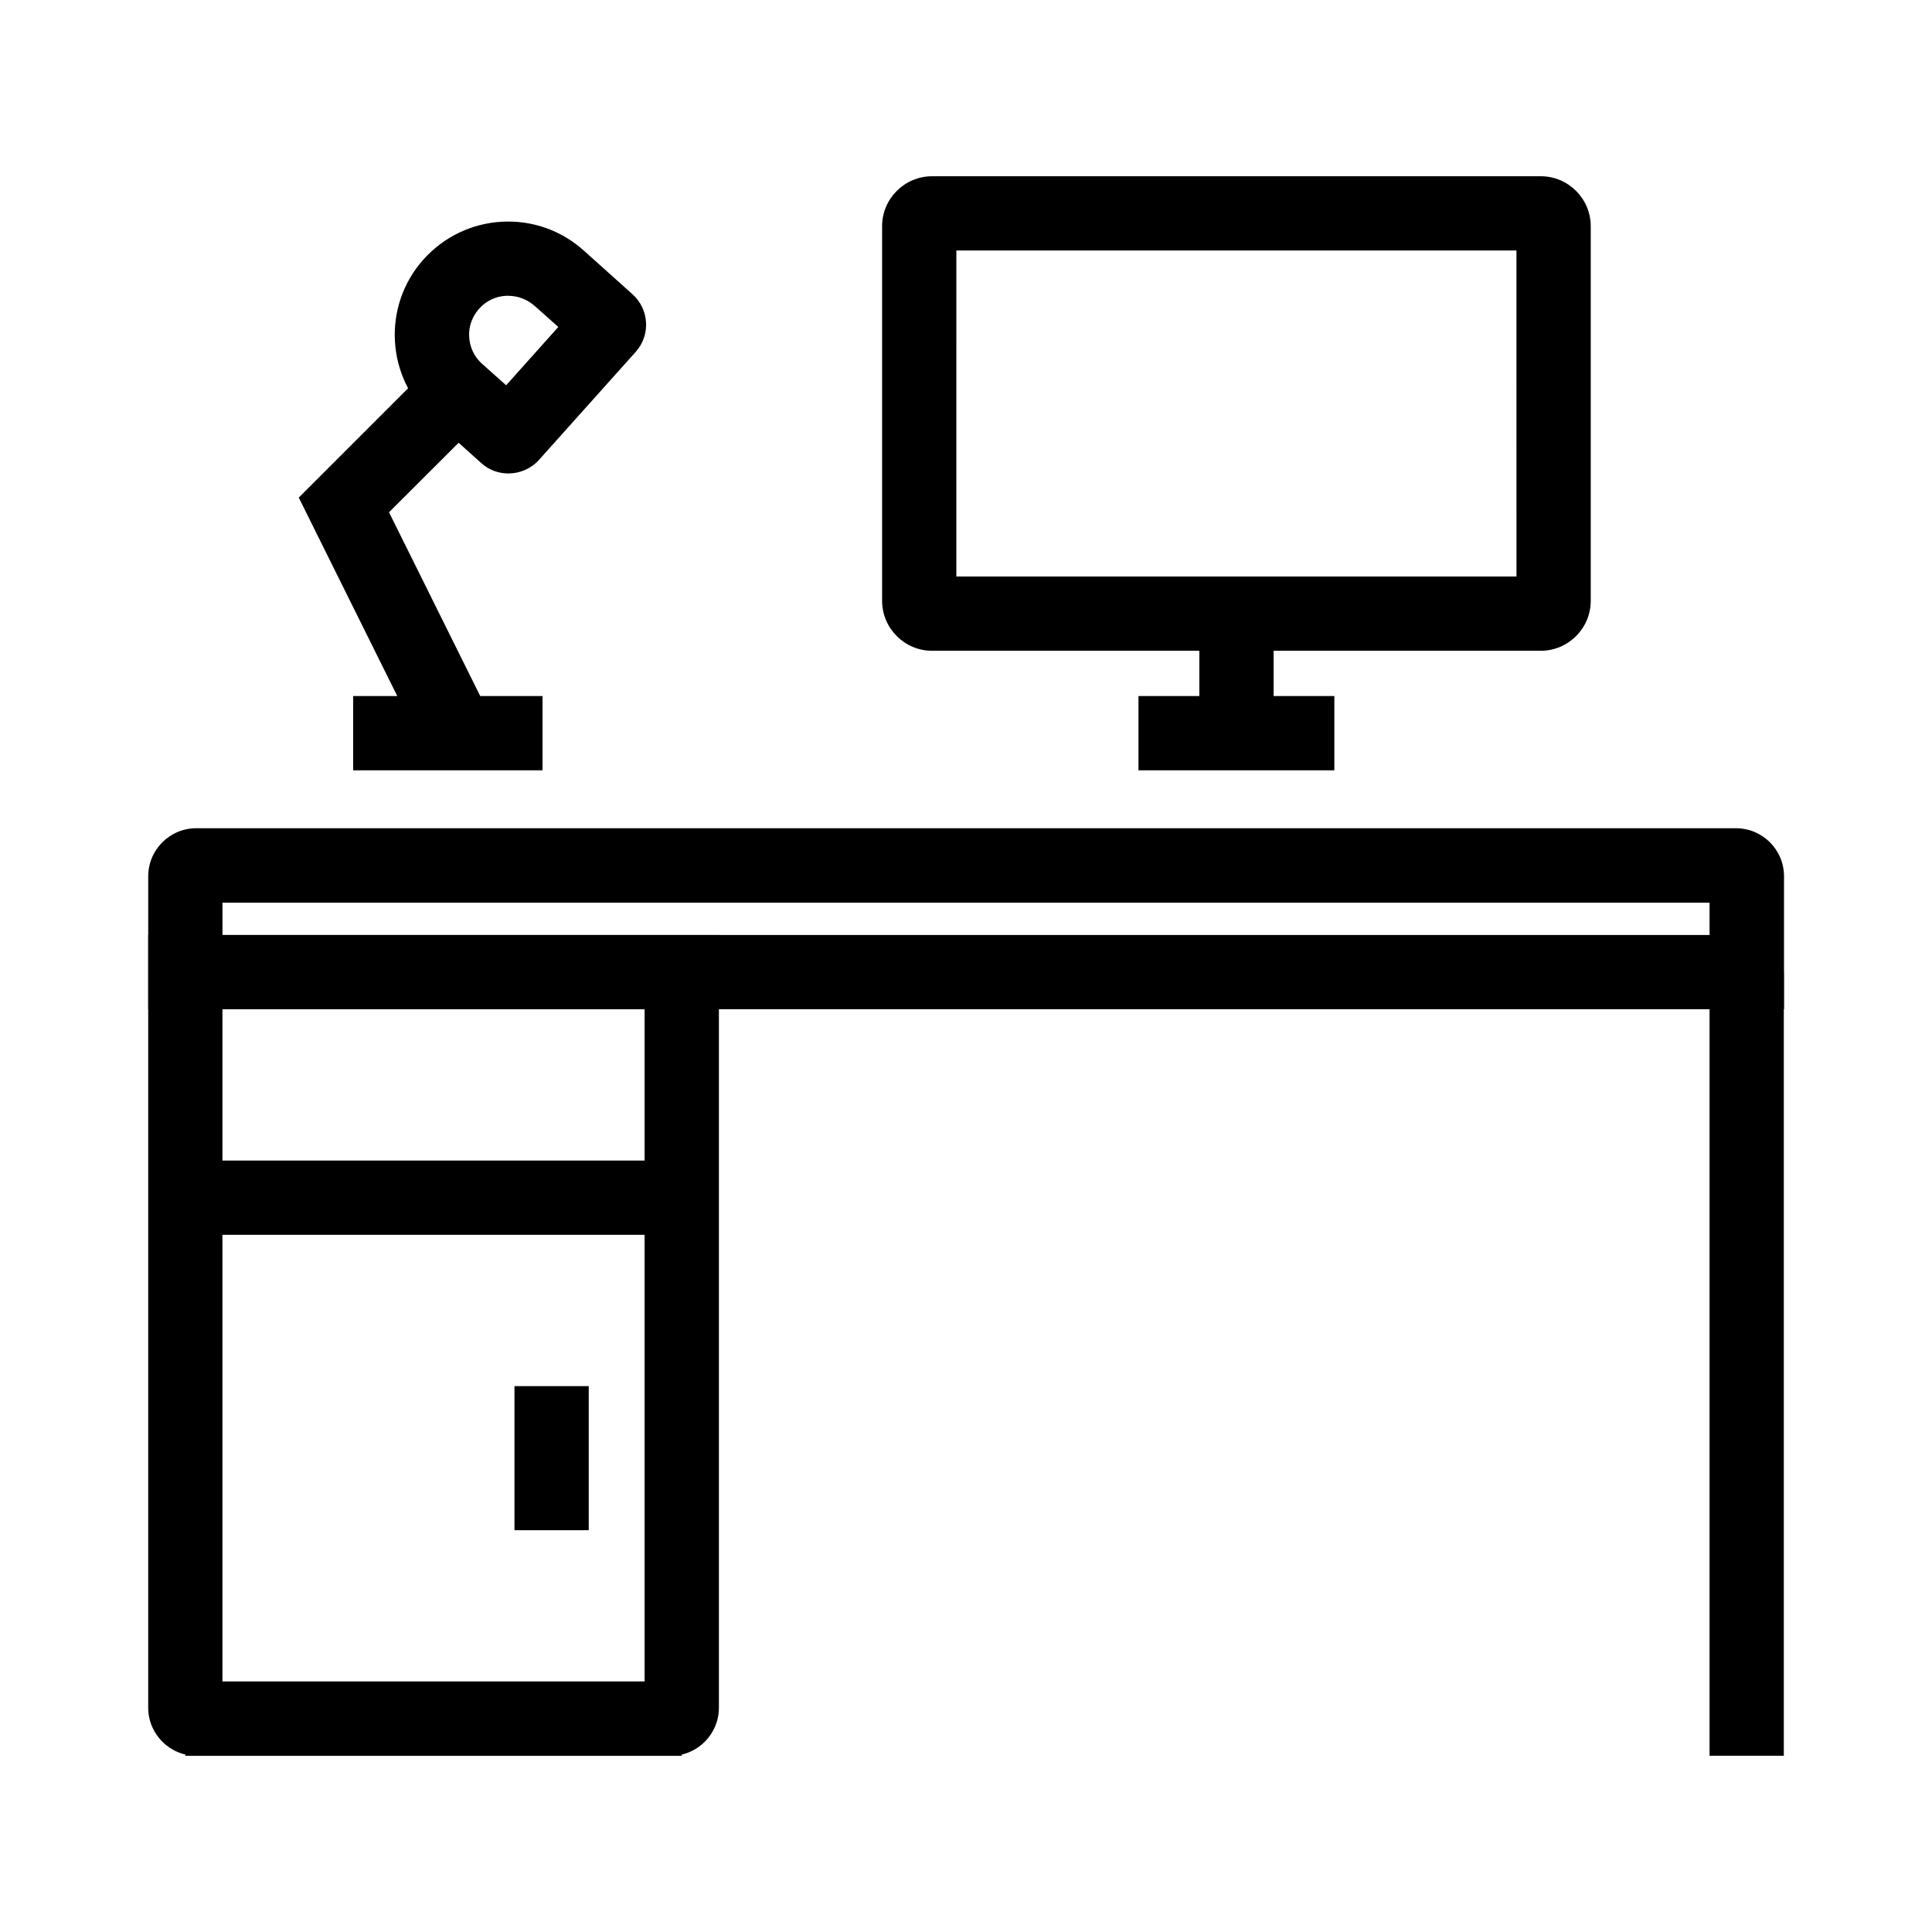
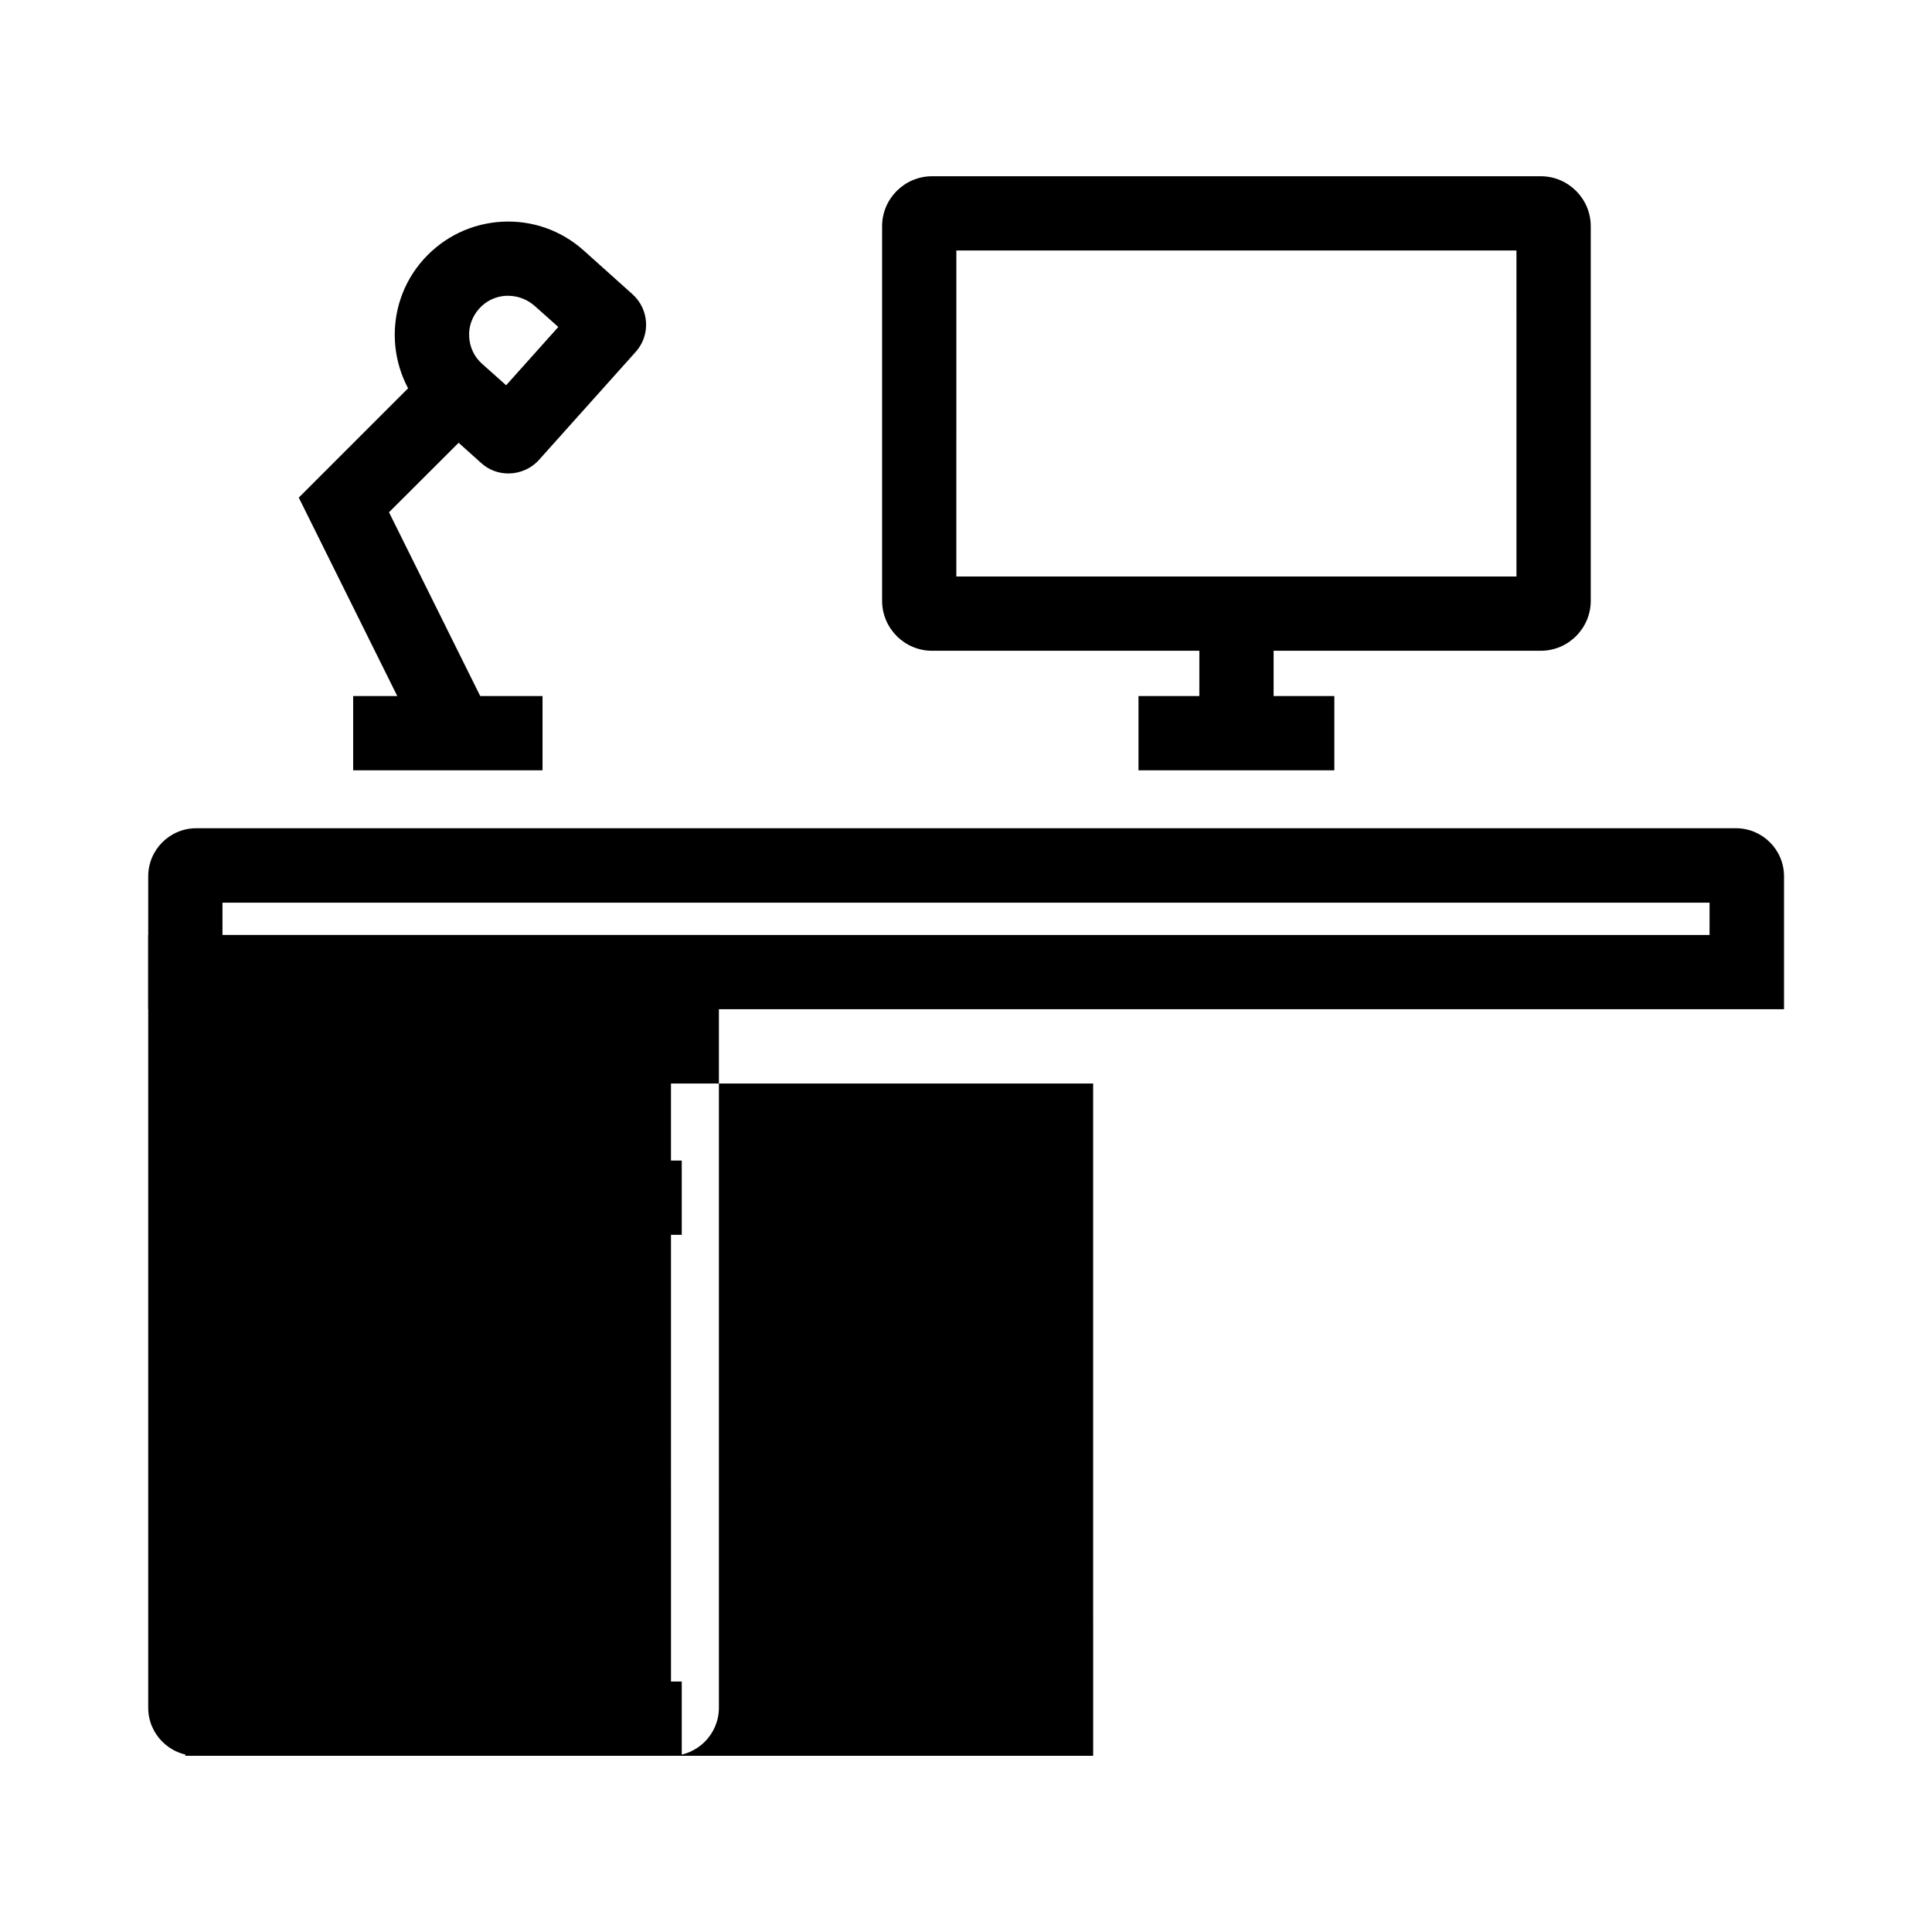
<svg xmlns="http://www.w3.org/2000/svg" fill="#000000" width="800px" height="800px" version="1.1" viewBox="144 144 512 512">
  <g>
    <path d="m616.73 411.46h-433.45v-35.227c0-7.035 5.707-12.742 12.742-12.742h408.02c7.035 0 12.742 5.707 12.742 12.742v35.227zm-413.77-19.68h394.09v-8.562h-394.09z" />
-     <path d="m321.82 609.3h-125.8c-7.035 0-12.742-5.707-12.742-12.742v-204.77h151.24v204.77c-0.004 7.039-5.711 12.746-12.695 12.746zm-118.87-19.68h111.88l-0.004-178.16h-111.88z" />
-     <path d="m597.05 401.62h19.68v207.67h-19.68z" />
+     <path d="m321.82 609.3h-125.8c-7.035 0-12.742-5.707-12.742-12.742v-204.77h151.24v204.77c-0.004 7.039-5.711 12.746-12.695 12.746zh111.88l-0.004-178.16h-111.88z" />
    <path d="m193.11 451.56h131.56v19.68h-131.56z" />
    <path d="m193.11 589.62h131.56v19.68h-131.56z" />
    <path d="m280.34 511.34h19.68v38.18h-19.68z" />
    <path d="m552.32 316.46h-161.32c-7.281 0-13.234-5.953-13.234-13.234v-99.285c0-7.281 5.953-13.234 13.234-13.234h161.33c7.281 0 13.234 5.953 13.234 13.234v99.285c0 7.281-5.953 13.234-13.238 13.234zm-154.88-19.68h148.44l-0.004-86.395h-148.43z" />
    <path d="m461.84 306.62h19.68v31.684h-19.68z" />
    <path d="m445.71 328.46h51.906v19.68h-51.906z" />
    <path d="m278.72 269.47c-2.559 0-5.164-0.887-7.184-2.754l-12.941-11.609c-12.348-11.07-13.383-30.109-2.312-42.41 5.363-5.953 12.742-9.496 20.715-9.938 8.02-0.441 15.695 2.262 21.695 7.625l12.941 11.609c4.43 3.984 4.82 10.824 0.836 15.254l-25.684 28.684c-2.113 2.312-5.062 3.539-8.066 3.539zm-0.047-47.082h-0.59c-2.754 0.148-5.312 1.379-7.133 3.445-1.82 2.066-2.805 4.723-2.609 7.477 0.148 2.754 1.379 5.312 3.445 7.133l6.348 5.656 13.824-15.449-6.348-5.656c-1.969-1.672-4.379-2.606-6.938-2.606z" />
    <path d="m256.34 342.68-33.164-66.812 35.031-35.031 13.926 13.922-25.043 24.996 26.91 54.219z" />
    <path d="m237.59 328.46h50.184v19.68h-50.184z" />
  </g>
</svg>